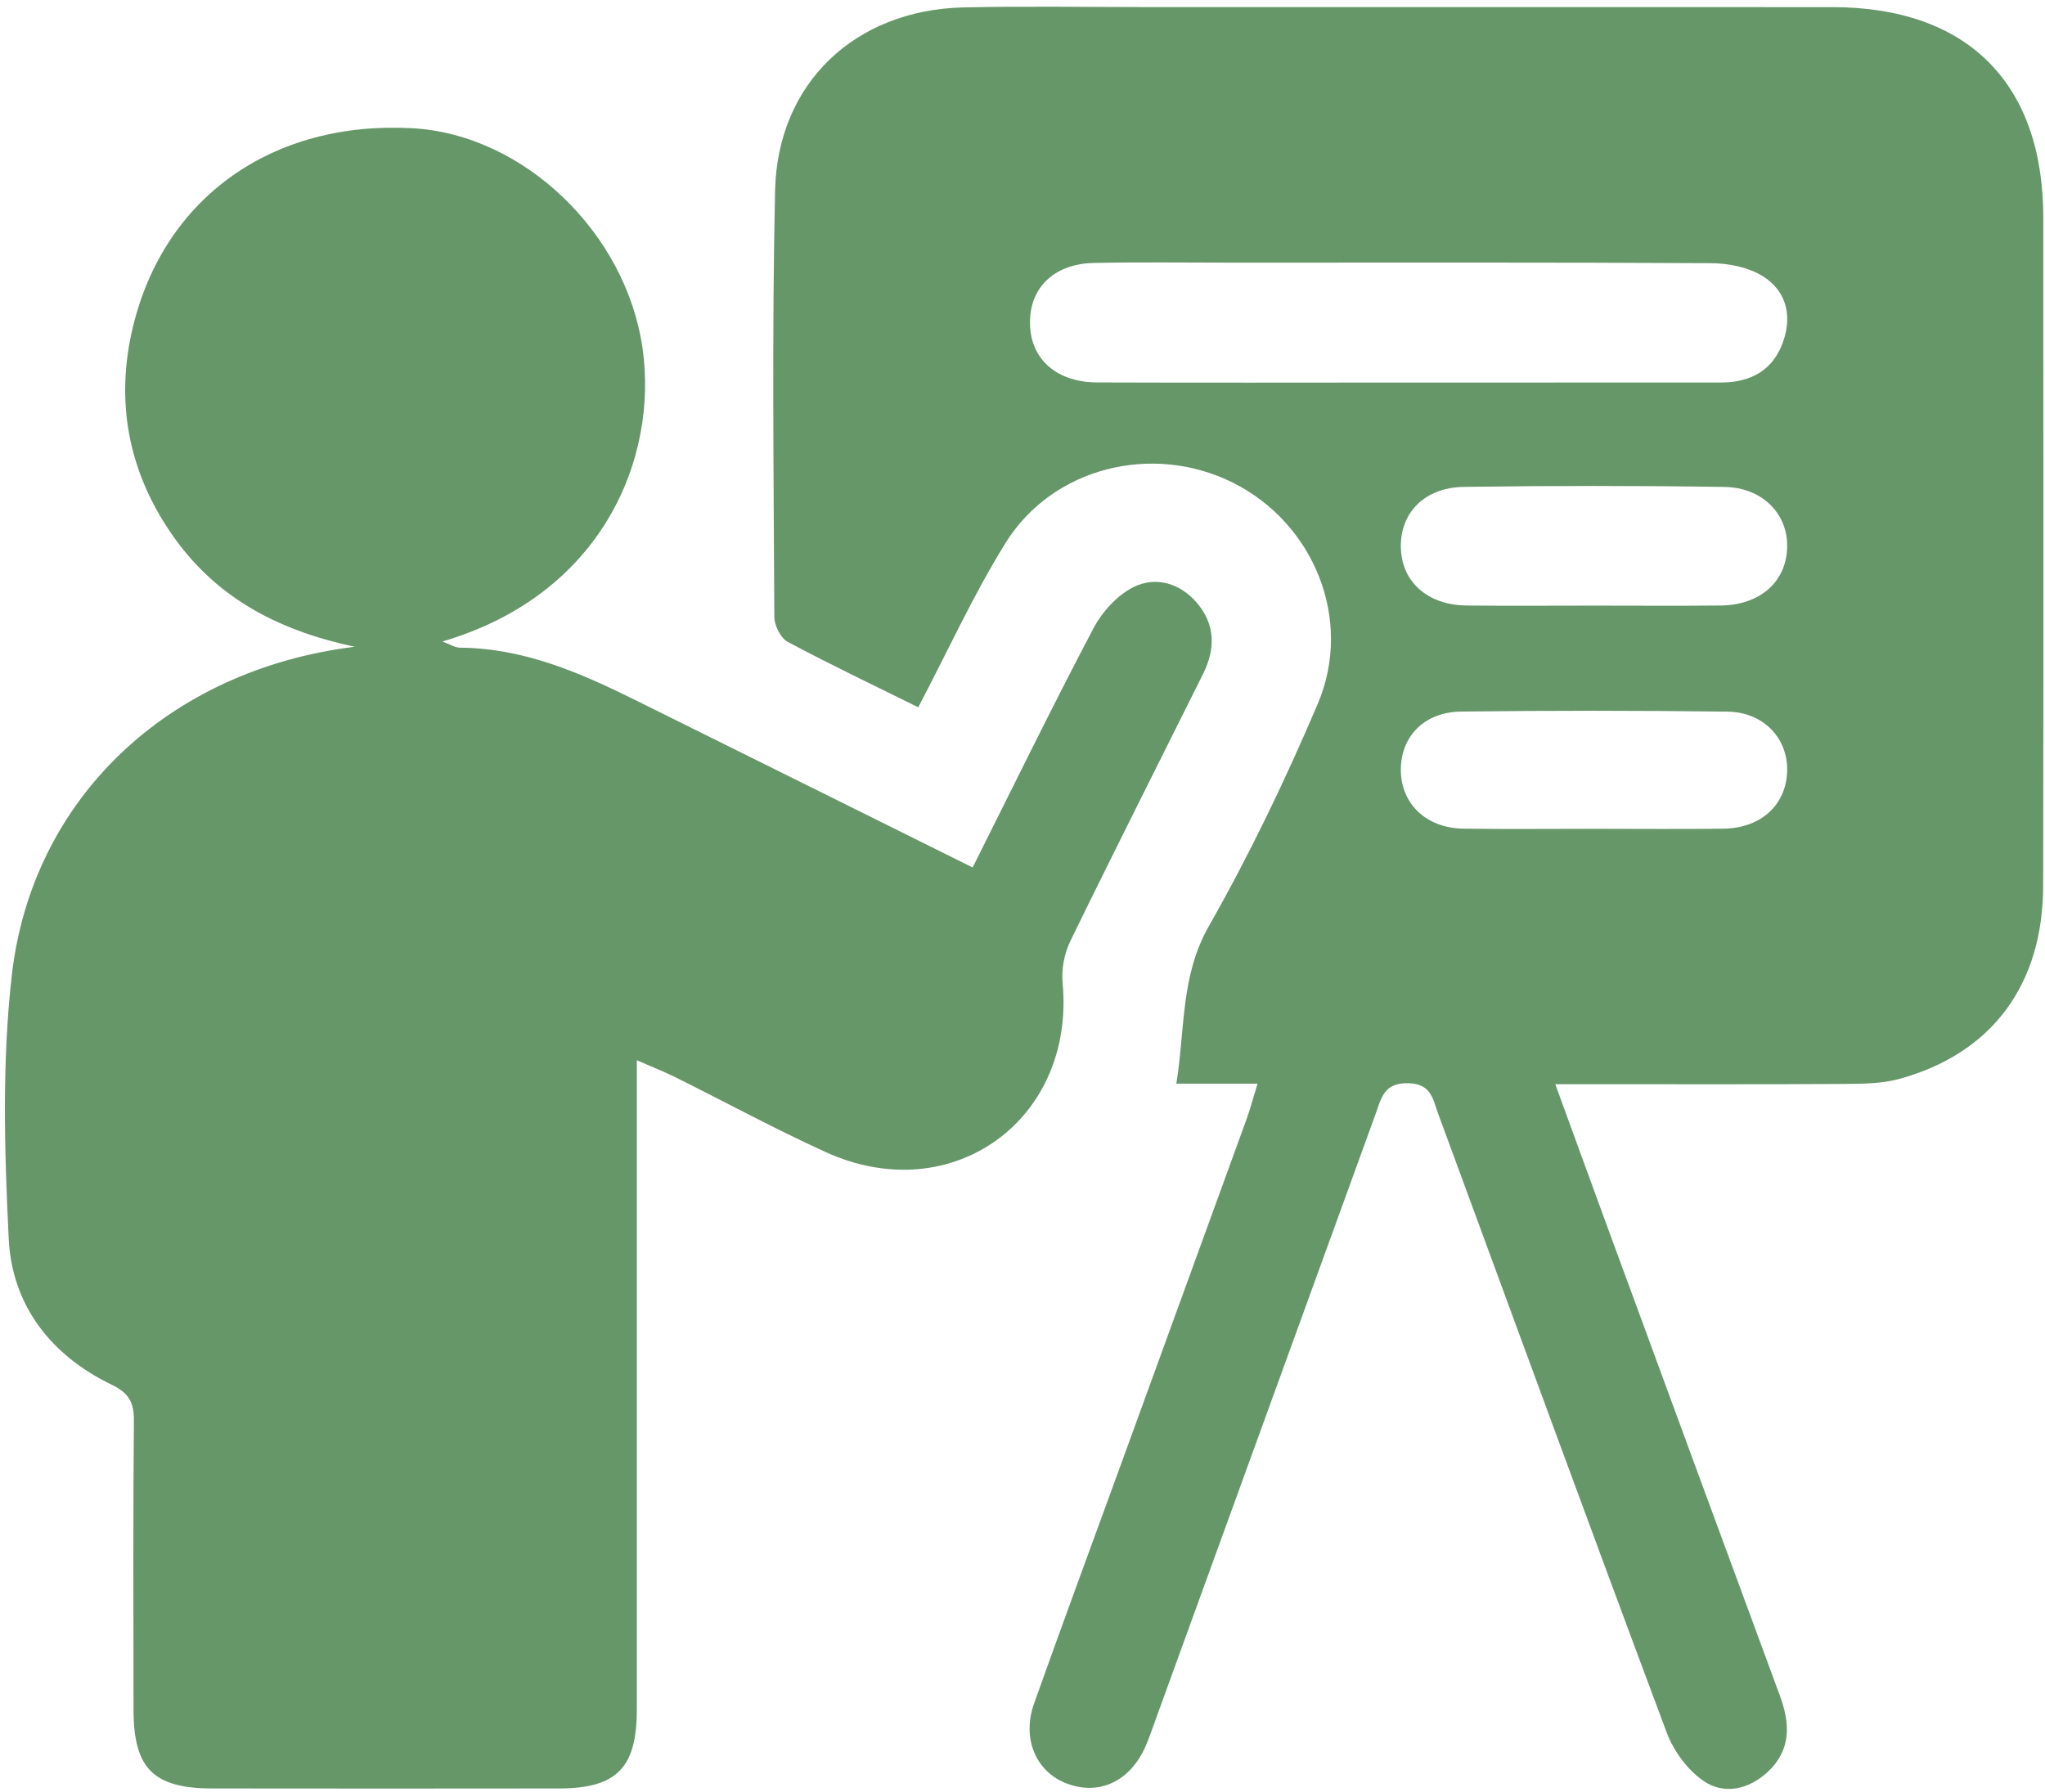
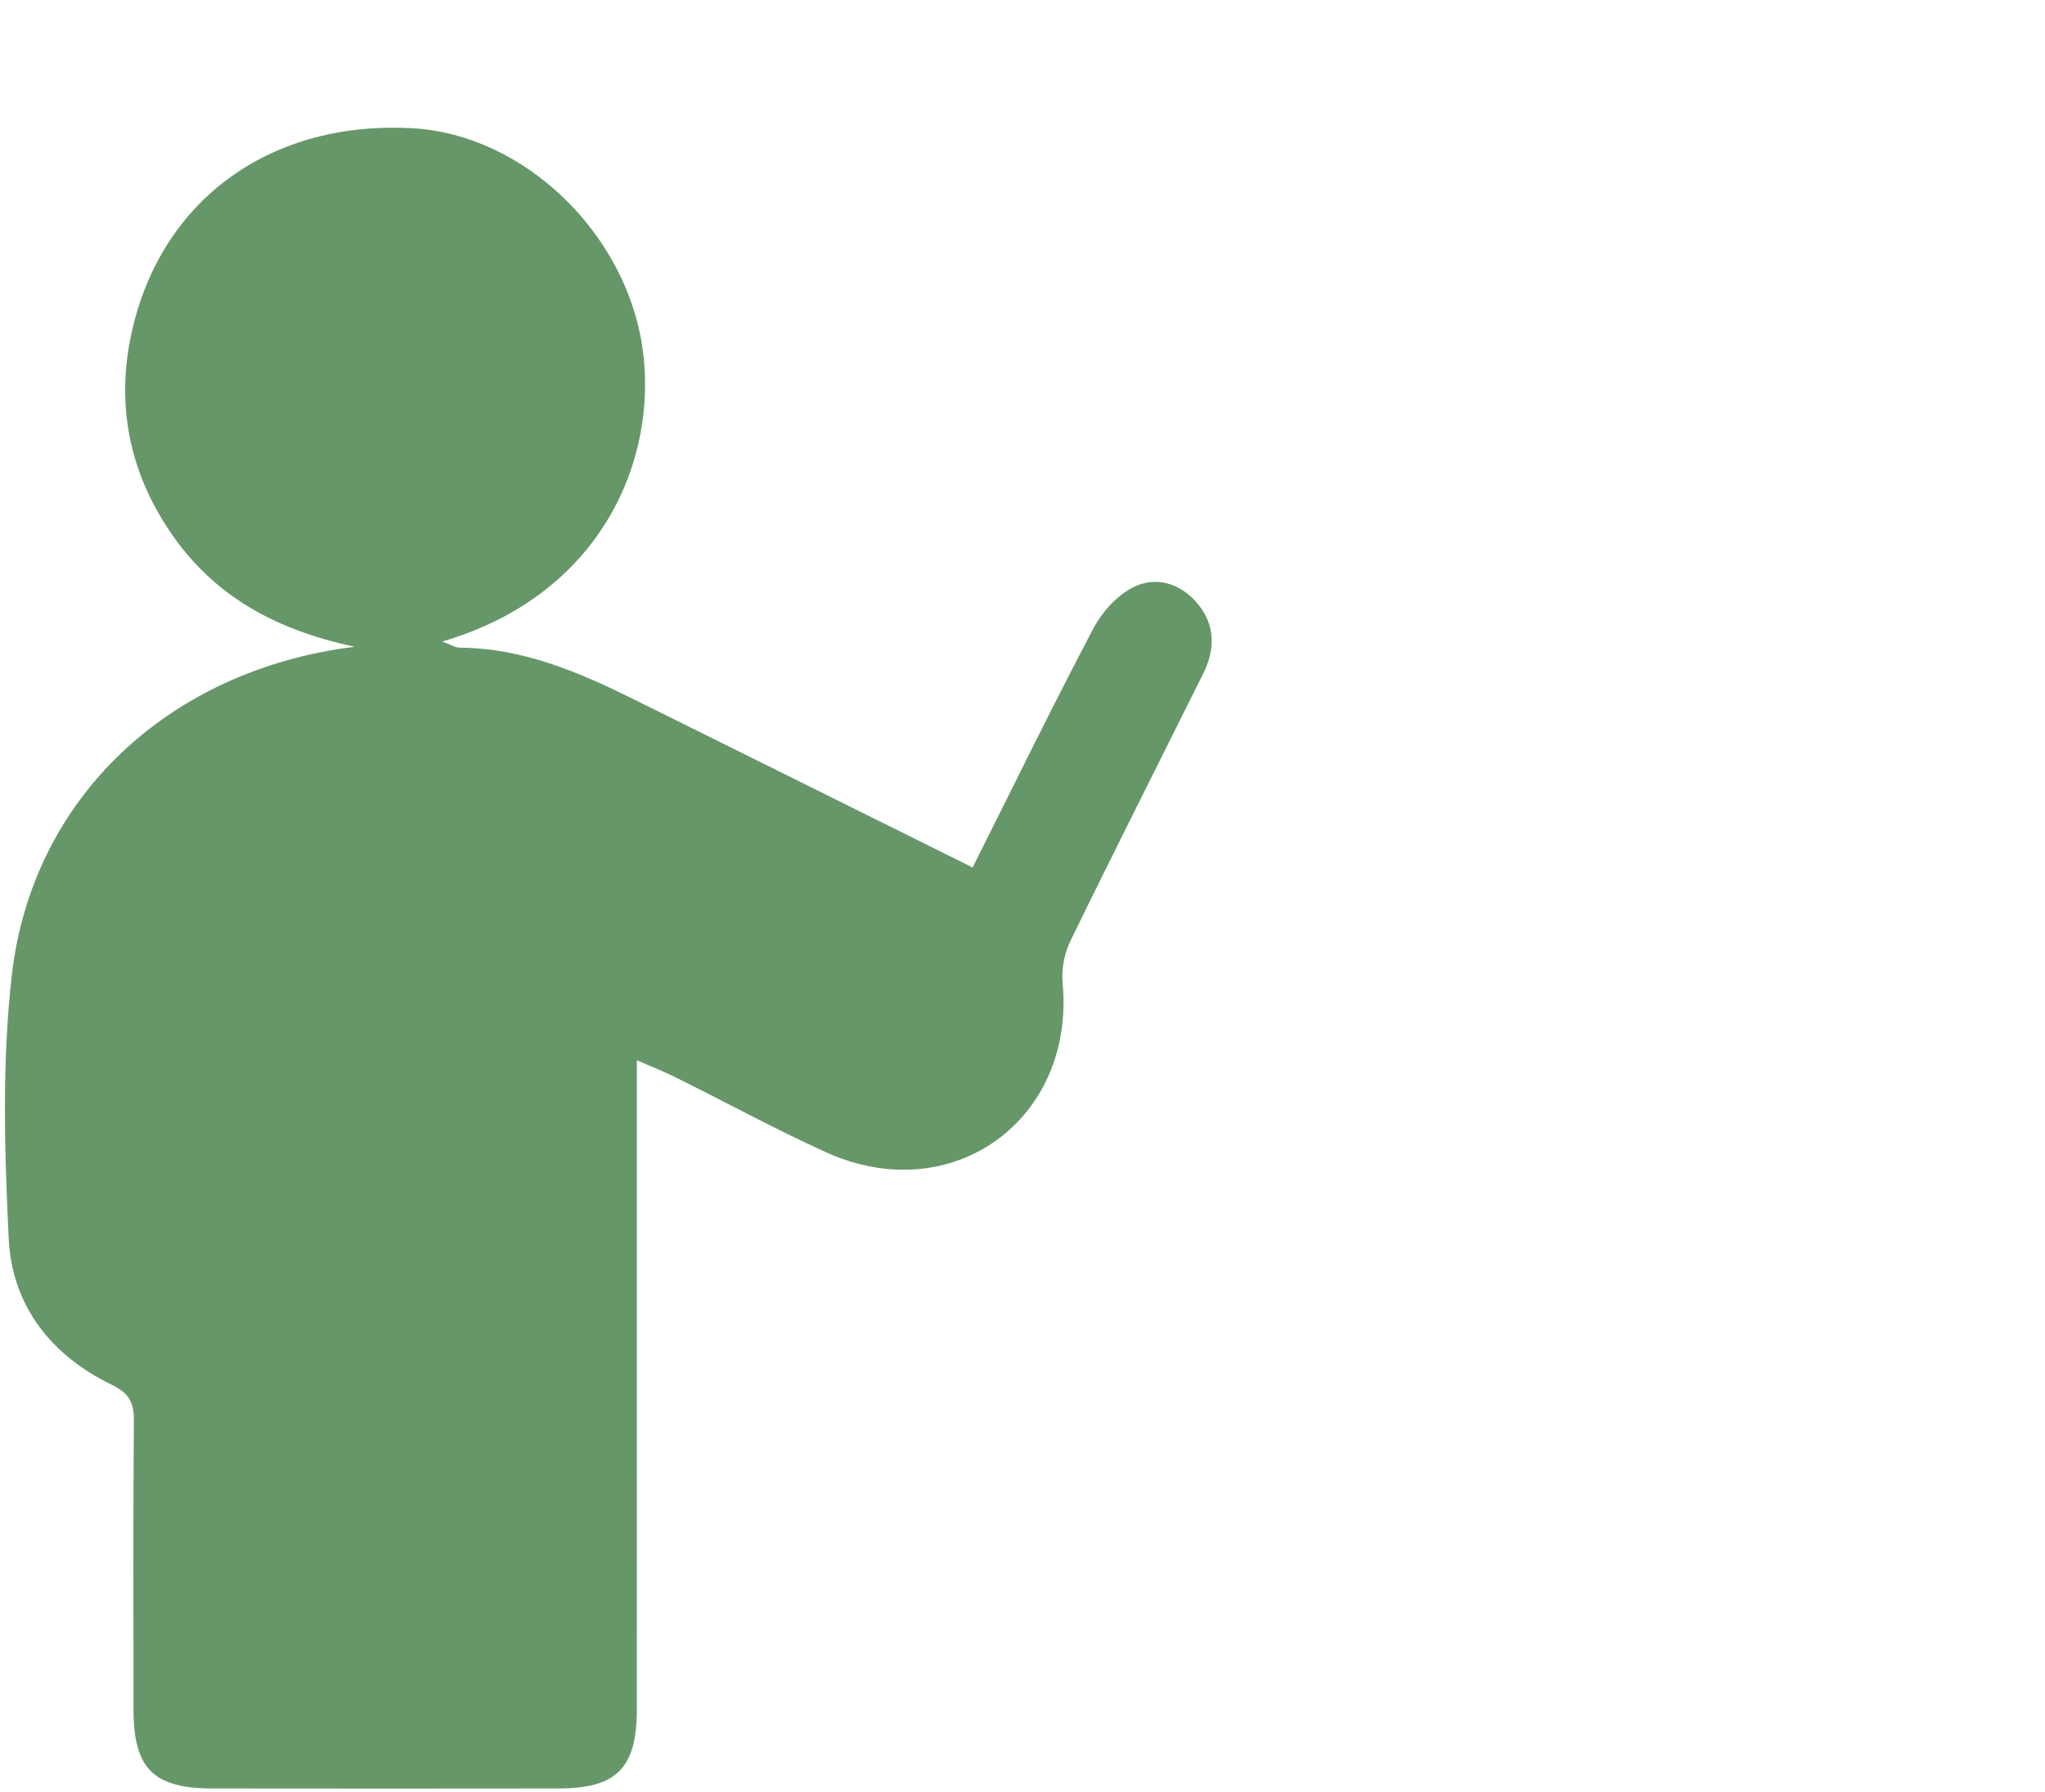
<svg xmlns="http://www.w3.org/2000/svg" width="81" height="71" viewBox="0 0 81 71" fill="none">
-   <path d="M63.114 32.832C64.832 32.832 66.55 32.849 68.268 32.827C69.739 32.808 70.732 31.9 70.786 30.581C70.84 29.273 69.871 28.21 68.429 28.191C64.91 28.145 61.389 28.146 57.87 28.188C56.394 28.205 55.461 29.203 55.486 30.543C55.511 31.861 56.506 32.805 57.96 32.826C59.678 32.851 61.396 32.832 63.114 32.832ZM63.12 23.991C64.796 23.991 66.473 24.004 68.149 23.987C69.701 23.972 70.737 23.063 70.787 21.712C70.836 20.378 69.829 19.312 68.296 19.289C64.86 19.238 61.422 19.239 57.987 19.287C56.42 19.31 55.456 20.317 55.486 21.69C55.516 23.049 56.542 23.97 58.091 23.987C59.767 24.005 61.443 23.991 63.12 23.991ZM55.681 15.154C59.839 15.154 63.997 15.156 68.155 15.153C69.37 15.152 70.267 14.654 70.655 13.454C70.992 12.41 70.699 11.472 69.794 10.924C69.225 10.579 68.456 10.43 67.776 10.426C61.476 10.39 55.176 10.405 48.876 10.405C47.028 10.405 45.179 10.379 43.332 10.416C41.858 10.445 40.91 11.277 40.807 12.527C40.679 14.084 41.724 15.143 43.459 15.15C47.533 15.165 51.607 15.155 55.681 15.154ZM49.809 42.928H46.593C46.947 40.759 46.753 38.674 47.881 36.689C49.493 33.853 50.914 30.89 52.193 27.886C53.613 24.553 52.044 20.726 48.836 19.122C45.663 17.535 41.695 18.503 39.829 21.509C38.551 23.566 37.542 25.789 36.371 28.019C34.633 27.159 32.896 26.333 31.201 25.427C30.92 25.277 30.671 24.778 30.67 24.438C30.645 18.809 30.575 13.177 30.7 7.55C30.795 3.291 33.869 0.395 38.154 0.294C40.59 0.237 43.029 0.281 45.466 0.281C54.502 0.28 63.538 0.279 72.573 0.282C77.921 0.283 80.93 3.285 80.932 8.619C80.934 17.442 80.944 26.265 80.927 35.089C80.92 39.002 78.909 41.716 75.26 42.732C74.548 42.93 73.768 42.934 73.019 42.939C69.742 42.96 66.463 42.948 63.185 42.949H61.603C62.345 44.981 63.011 46.817 63.684 48.65C65.953 54.825 68.22 61 70.499 67.172C70.908 68.28 70.951 69.32 70.024 70.187C69.273 70.888 68.296 71.111 67.477 70.552C66.842 70.118 66.289 69.362 66.015 68.631C62.962 60.468 59.971 52.281 56.958 44.102C56.751 43.541 56.696 42.931 55.777 42.911C54.804 42.889 54.708 43.517 54.484 44.134C51.594 52.088 48.705 60.044 45.816 67.999C45.672 68.393 45.542 68.793 45.374 69.177C44.759 70.586 43.502 71.157 42.202 70.632C41.013 70.151 40.471 68.851 40.962 67.471C42.072 64.353 43.221 61.248 44.353 58.138C46.03 53.532 47.708 48.925 49.381 44.317C49.52 43.931 49.624 43.533 49.809 42.928Z" fill="#669769" />
  <path d="M38.525 34.364C40.158 31.105 41.683 27.979 43.303 24.903C43.648 24.246 44.244 23.582 44.893 23.259C45.767 22.823 46.726 23.089 47.401 23.873C48.141 24.732 48.146 25.705 47.656 26.689C45.901 30.217 44.122 33.734 42.397 37.276C42.159 37.764 42.037 38.387 42.088 38.926C42.602 44.365 37.7 47.911 32.709 45.641C30.688 44.722 28.733 43.658 26.743 42.67C26.309 42.454 25.855 42.277 25.225 42.001V43.527C25.224 51.593 25.226 59.657 25.224 67.722C25.223 70.034 24.428 70.844 22.143 70.848C17.563 70.854 12.984 70.854 8.404 70.848C6.078 70.844 5.293 70.058 5.289 67.74C5.284 63.917 5.27 60.094 5.303 56.273C5.309 55.551 5.103 55.183 4.422 54.854C2.015 53.691 0.474 51.715 0.345 49.067C0.175 45.595 0.075 42.072 0.468 38.632C1.268 31.639 6.652 26.539 14.05 25.62C10.85 24.941 8.447 23.568 6.767 21.109C5.059 18.612 4.564 15.848 5.267 12.942C6.513 7.786 10.831 4.771 16.341 5.08C20.756 5.329 24.804 9.232 25.453 13.812C26.068 18.15 23.863 23.555 17.52 25.412C17.836 25.528 18.024 25.656 18.214 25.657C20.725 25.674 22.951 26.636 25.141 27.721C29.569 29.915 33.995 32.115 38.525 34.364Z" fill="#669769" />
</svg>